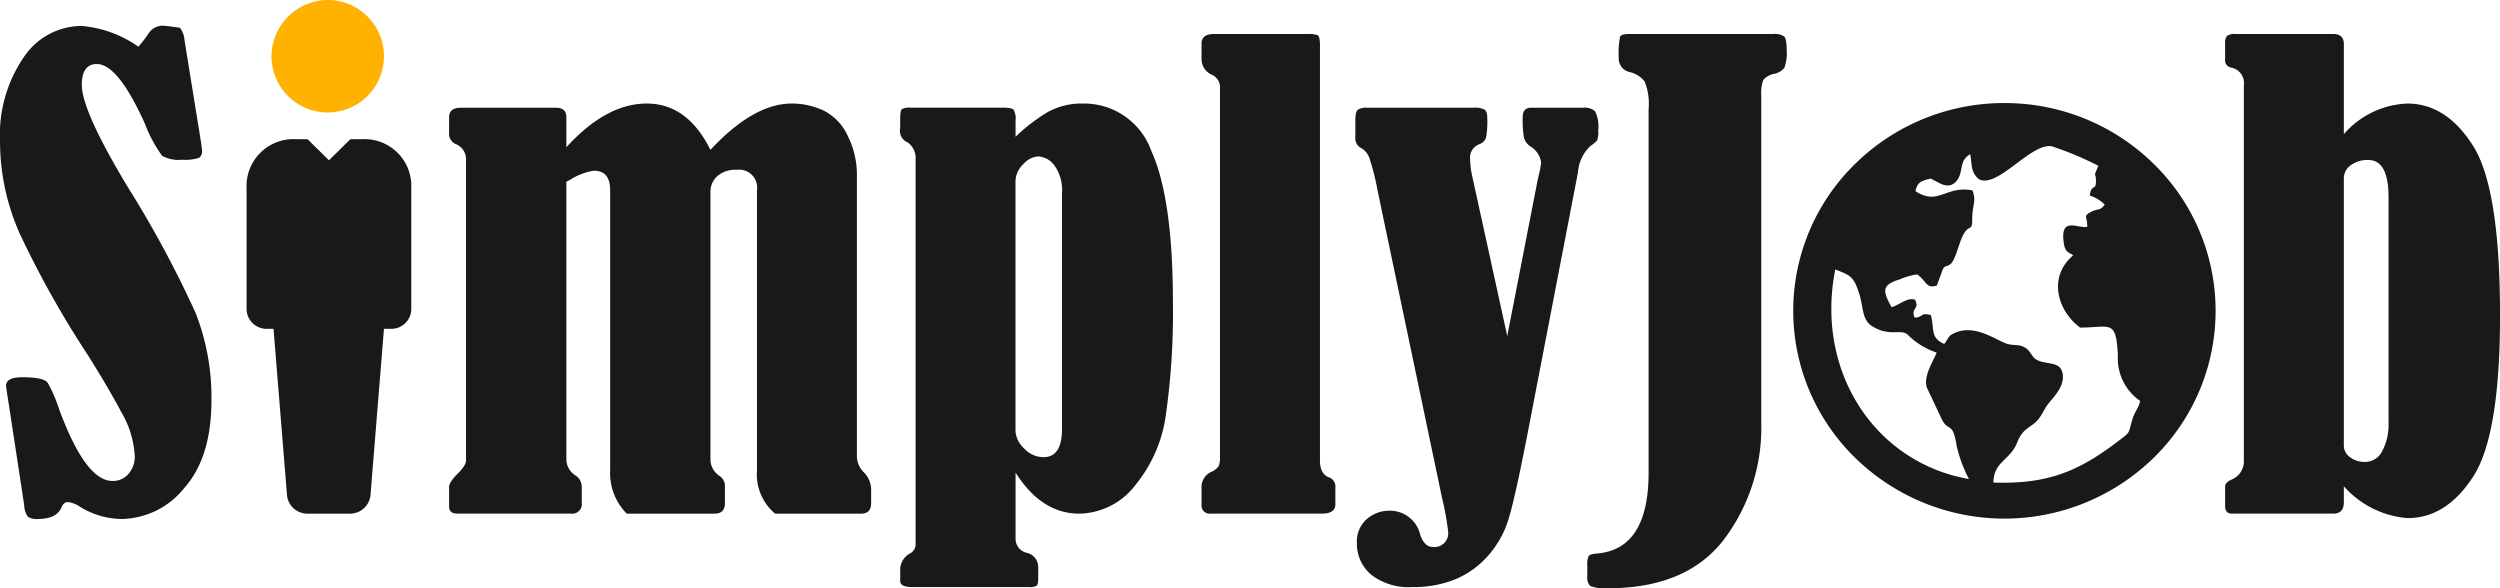
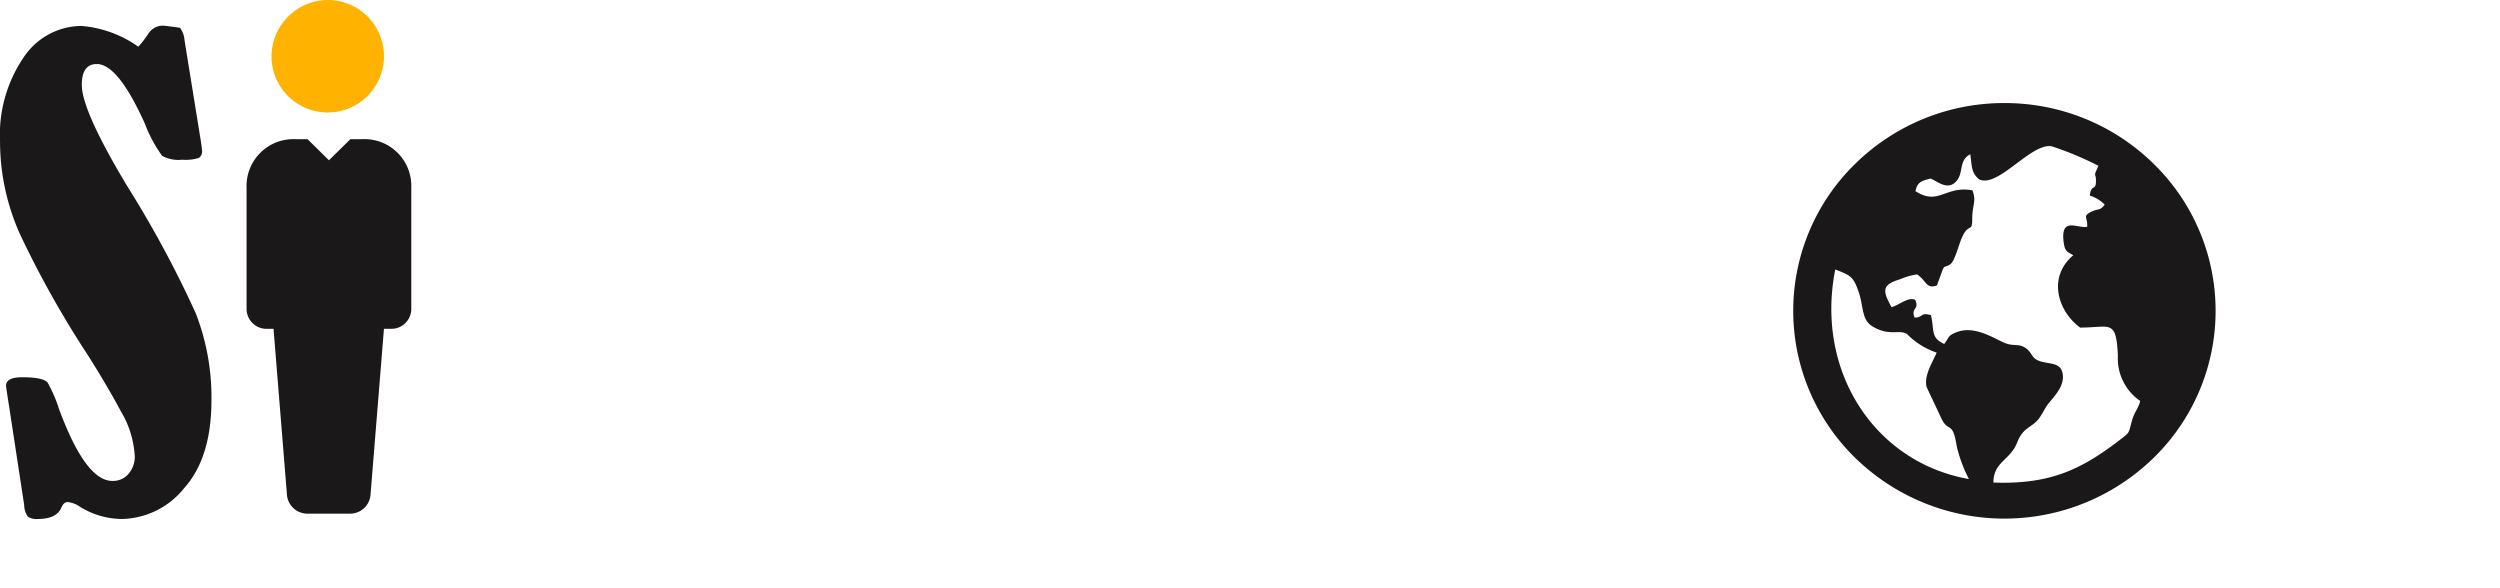
<svg xmlns="http://www.w3.org/2000/svg" width="187" height="44" viewBox="0 0 187 44">
  <g transform="translate(-184.055 -171.525)">
-     <path d="M208.639,171.525a4.207,4.207,0,1,1-4.276,4.207,4.242,4.242,0,0,1,4.276-4.207Z" fill="#ffb200" fill-rule="evenodd" />
+     <path d="M208.639,171.525a4.207,4.207,0,1,1-4.276,4.207,4.242,4.242,0,0,1,4.276-4.207" fill="#ffb200" fill-rule="evenodd" />
    <path d="M203.969,196.121h.546l1,12.353a1.536,1.536,0,0,0,1.5,1.472h3.26a1.537,1.537,0,0,0,1.5-1.472l1-12.353h.544a1.489,1.489,0,0,0,1.5-1.472v-9.066a3.5,3.5,0,0,0-3.7-3.645h-.858l-1.6,1.576-1.6-1.576h-.857a3.506,3.506,0,0,0-3.705,3.645v9.066a1.491,1.491,0,0,0,1.5,1.472Z" fill="#1a1818" fill-rule="evenodd" />
    <path d="M194.4,175.024a8.71,8.71,0,0,0,.769-1,1.264,1.264,0,0,1,1.085-.578q.157,0,1.265.156a1.761,1.761,0,0,1,.338.933l1.22,7.536q.09.6.09.711a.583.583,0,0,1-.237.556,3.392,3.392,0,0,1-1.254.134,2.54,2.54,0,0,1-1.492-.289,10.165,10.165,0,0,1-1.288-2.4q-2.011-4.468-3.593-4.468-1.13,0-1.129,1.556,0,1.933,3.411,7.6a80.759,80.759,0,0,1,5.1,9.459,17.275,17.275,0,0,1,1.186,6.546q0,4.29-2.056,6.579a6.116,6.116,0,0,1-4.632,2.29,6.01,6.01,0,0,1-3.141-.912,1.994,1.994,0,0,0-.926-.355q-.294,0-.474.422-.362.845-1.763.845a1.166,1.166,0,0,1-.734-.167,1.539,1.539,0,0,1-.282-.878l-1.13-7.4q-.226-1.423-.226-1.512,0-.645,1.2-.645,1.627,0,1.92.422a10.194,10.194,0,0,1,.836,1.934q1.988,5.4,4,5.4a1.527,1.527,0,0,0,1.209-.533,1.963,1.963,0,0,0,.463-1.334,7.317,7.317,0,0,0-1.028-3.324q-1.028-1.923-2.519-4.279a73.743,73.743,0,0,1-5.05-9.014,16.95,16.95,0,0,1-1.48-6.88,10.3,10.3,0,0,1,1.762-6.313,5.237,5.237,0,0,1,4.316-2.357,8.56,8.56,0,0,1,4.27,1.556Z" fill="#1a1818" fill-rule="evenodd" />
-     <path d="M237.193,182.738q3.231-3.468,6.078-3.468a5.618,5.618,0,0,1,2.361.511,3.919,3.919,0,0,1,1.819,1.878,6.459,6.459,0,0,1,.7,2.99V205.7a1.7,1.7,0,0,0,.5,1.134,1.865,1.865,0,0,1,.565,1.244v1.067q0,.8-.745.8h-6.439a3.838,3.838,0,0,1-1.356-3.245V185.76a1.347,1.347,0,0,0-1.514-1.534,2.051,2.051,0,0,0-1.457.478,1.567,1.567,0,0,0-.509,1.19v20.073a1.5,1.5,0,0,0,.678,1.156.918.918,0,0,1,.406.689v1.334q0,.8-.768.8h-6.575a4.3,4.3,0,0,1-1.242-3.245V185.76q0-1.467-1.22-1.467a4.574,4.574,0,0,0-1.717.644c-.075.045-.189.1-.339.178v20.851a1.469,1.469,0,0,0,.7,1.133,1.01,1.01,0,0,1,.452.844v1.2a.713.713,0,0,1-.813.8h-8.5q-.611,0-.61-.533v-1.467q0-.333.61-.955.655-.644.655-1.022V183.515a1.217,1.217,0,0,0-.79-1.222.838.838,0,0,1-.475-.867v-1.134q0-.711.881-.711h7.1q.791,0,.79.711v2.245q2.982-3.267,6.01-3.267,3.05,0,4.767,3.468Zm22.821-.979a13.159,13.159,0,0,1,2.44-1.867,5.263,5.263,0,0,1,2.62-.622,5.338,5.338,0,0,1,5.1,3.545q1.615,3.546,1.616,11.348a54.787,54.787,0,0,1-.52,8.336,10.517,10.517,0,0,1-2.327,5.357,5.381,5.381,0,0,1-4.157,2.089q-2.824,0-4.767-3.067v4.957a1.069,1.069,0,0,0,.858,1.044,1.088,1.088,0,0,1,.836,1.09v.8q0,.467-.113.567a1.11,1.11,0,0,1-.61.1h-8.7q-.9,0-.9-.444v-.823a1.393,1.393,0,0,1,.769-1.267.761.761,0,0,0,.384-.711V183.426a1.435,1.435,0,0,0-.588-1.245.944.944,0,0,1-.565-1.089V180.4q0-.6.125-.711a1.2,1.2,0,0,1,.666-.111h6.891q.655,0,.8.156a1.347,1.347,0,0,1,.147.8v1.222Zm3.479,4.2a3.157,3.157,0,0,0-.565-2.056,1.614,1.614,0,0,0-1.242-.678,1.642,1.642,0,0,0-1.085.578,1.792,1.792,0,0,0-.587,1.311v18.672a1.909,1.909,0,0,0,.633,1.267,1.966,1.966,0,0,0,1.468.667q1.378,0,1.378-2.112V185.96Zm10.438-10.07v-1.111q0-.712.949-.711h6.982a2.006,2.006,0,0,1,.746.089c.12.059.18.312.18.755v31.055q0,1.021.678,1.267a.722.722,0,0,1,.474.755v1.267q0,.689-1.017.689h-8.292a.614.614,0,0,1-.7-.689v-1.267a1.232,1.232,0,0,1,.7-1.155,1.383,1.383,0,0,0,.565-.411,1.569,1.569,0,0,0,.113-.723V178.158a1.028,1.028,0,0,0-.61-1.044,1.273,1.273,0,0,1-.769-1.223ZM296.8,196.653l2.282-11.715q.068-.267.09-.4a5,5,0,0,0,.158-.867,1.661,1.661,0,0,0-.813-1.2,1.181,1.181,0,0,1-.474-.667,7.936,7.936,0,0,1-.09-1.512q0-.711.632-.711h3.887a1.171,1.171,0,0,1,.893.267,2.5,2.5,0,0,1,.237,1.4,2.028,2.028,0,0,1-.078.778,2.828,2.828,0,0,1-.509.423,2.989,2.989,0,0,0-.926,1.956l-3.774,19.562q-.993,5.113-1.479,6.569a7.333,7.333,0,0,1-1.514,2.6,6.643,6.643,0,0,1-2.418,1.723,8.329,8.329,0,0,1-3.22.578,4.563,4.563,0,0,1-3.061-.922,3.029,3.029,0,0,1-1.073-2.412,2.208,2.208,0,0,1,.722-1.734,2.587,2.587,0,0,1,1.785-.644,2.324,2.324,0,0,1,2.237,1.822q.316.889.926.889a1.03,1.03,0,0,0,1.152-1.178,20.711,20.711,0,0,0-.452-2.49l-4.835-23.051a17.775,17.775,0,0,0-.576-2.3,1.394,1.394,0,0,0-.667-.833.825.825,0,0,1-.406-.823v-1.245q0-.622.18-.778a1.124,1.124,0,0,1,.7-.156h7.953a1.6,1.6,0,0,1,.836.145q.2.144.2.656a6.885,6.885,0,0,1-.09,1.423.8.8,0,0,1-.52.511,1.071,1.071,0,0,0-.678,1.111,6.69,6.69,0,0,0,.158,1.267l2.621,11.96Zm9.106-22.585H316.68a1.3,1.3,0,0,1,.825.178q.192.178.192,1a3.211,3.211,0,0,1-.17,1.345,1.3,1.3,0,0,1-.757.456,1.374,1.374,0,0,0-.825.467,2.85,2.85,0,0,0-.147,1.156v24.474a13.9,13.9,0,0,1-2.8,8.747q-2.8,3.634-8.653,3.634a3.006,3.006,0,0,1-1.334-.166.878.878,0,0,1-.226-.723v-.844a1.4,1.4,0,0,1,.1-.667q.1-.156.644-.2,3.841-.332,3.841-6.046V179.692a4.424,4.424,0,0,0-.3-2.078,1.972,1.972,0,0,0-1.119-.7,1.027,1.027,0,0,1-.813-1.067,6.152,6.152,0,0,1,.1-1.578q.1-.2.667-.2Z" fill="#1a1818" fill-rule="evenodd" />
-     <path d="M359.374,207.9v1.2q0,.844-.791.844h-7.569q-.52,0-.52-.556V207.9q0-.289.5-.511a1.458,1.458,0,0,0,.9-1.422V177.914a1.181,1.181,0,0,0-.949-1.334.549.549,0,0,1-.452-.622v-1.133a.946.946,0,0,1,.136-.611.969.969,0,0,1,.655-.145h7.3q.791,0,.791.756v6.735a6.609,6.609,0,0,1,4.745-2.289q2.937,0,4.937,3.189t2,12.66q0,8.958-2.011,12.059t-4.9,3.1a7.072,7.072,0,0,1-4.767-2.379Zm3.343-21.629q0-2.778-1.514-2.778a2.078,2.078,0,0,0-1.321.4,1.188,1.188,0,0,0-.508.956v20.006a1.061,1.061,0,0,0,.463.867,1.783,1.783,0,0,0,1.118.356,1.429,1.429,0,0,0,1.3-.834,4.134,4.134,0,0,0,.463-2.033V186.272Z" fill="#1a1818" fill-rule="evenodd" />
    <path d="M333.985,179.234a15.878,15.878,0,0,1,11.17,4.552,15.363,15.363,0,0,1,0,21.978,15.978,15.978,0,0,1-22.339,0,15.363,15.363,0,0,1,0-21.978,15.877,15.877,0,0,1,11.169-4.552Zm-12.652,12.445c-1.51,7.612,2.942,14.44,10,15.68a10.452,10.452,0,0,1-.916-2.464c-.313-1.986-.629-.927-1.176-2.133-.192-.423-1.055-2.23-1.066-2.27-.255-.863.5-1.969.741-2.594a5.567,5.567,0,0,1-2.2-1.371c-.553-.4-1.317.19-2.593-.584-.837-.508-.648-1.4-1.033-2.557-.4-1.192-.633-1.268-1.765-1.708Zm19.039-5.541c.125-.892.438-.314.46-1,.026-.781-.254-.242.184-1.209a23.73,23.73,0,0,0-3.488-1.46c-1.551-.281-4.039,3.168-5.442,2.466-.6-.52-.517-.938-.653-1.872-.87.448-.491,1.332-1.007,1.972-.646.8-1.438.06-1.96-.153-.731.173-1.01.3-1.13.944,1.72,1.116,2.238-.439,4.255-.062.325.811-.022,1.127-.013,2.124.01,1.139-.293.182-.843,1.583-.206.524-.483,1.589-.788,1.811-.427.311-.433-.025-.656.624l-.355.971c-.819.291-.767-.356-1.486-.827a5.065,5.065,0,0,0-1.284.37c-1.354.408-1.311.841-.621,2.083.643-.193,1.22-.779,1.761-.552.352.752-.336.56-.044,1.325l.167,0c.532-.113.305-.37,1.055-.183.286,1.089-.067,1.676,1,2.162.385-.51.269-.616.868-.861,1.495-.612,3.038.6,3.824.845.562.171.9-.006,1.39.312.375.243.477.655.749.834.776.511,2,.024,2.046,1.3.032.9-.836,1.669-1.176,2.151-.222.315-.379.7-.666,1.055-.513.636-1.146.6-1.578,1.729-.515,1.338-1.773,1.432-1.778,3,4.338.153,6.661-1.026,9.6-3.3.65-.5.5-.424.779-1.38.183-.632.464-.856.6-1.423a3.853,3.853,0,0,1-1.669-3.389c-.133-2.764-.551-2.1-2.826-2.1-1.7-1.26-2.434-3.794-.507-5.414-.465-.246-.632-.319-.716-.923-.279-2.009,1.015-1.061,1.753-1.2.048-.726-.373-.786.3-1.123.557-.278.628-.038,1.011-.537a2.735,2.735,0,0,0-1.12-.68Z" fill="#1a1818" />
  </g>
</svg>